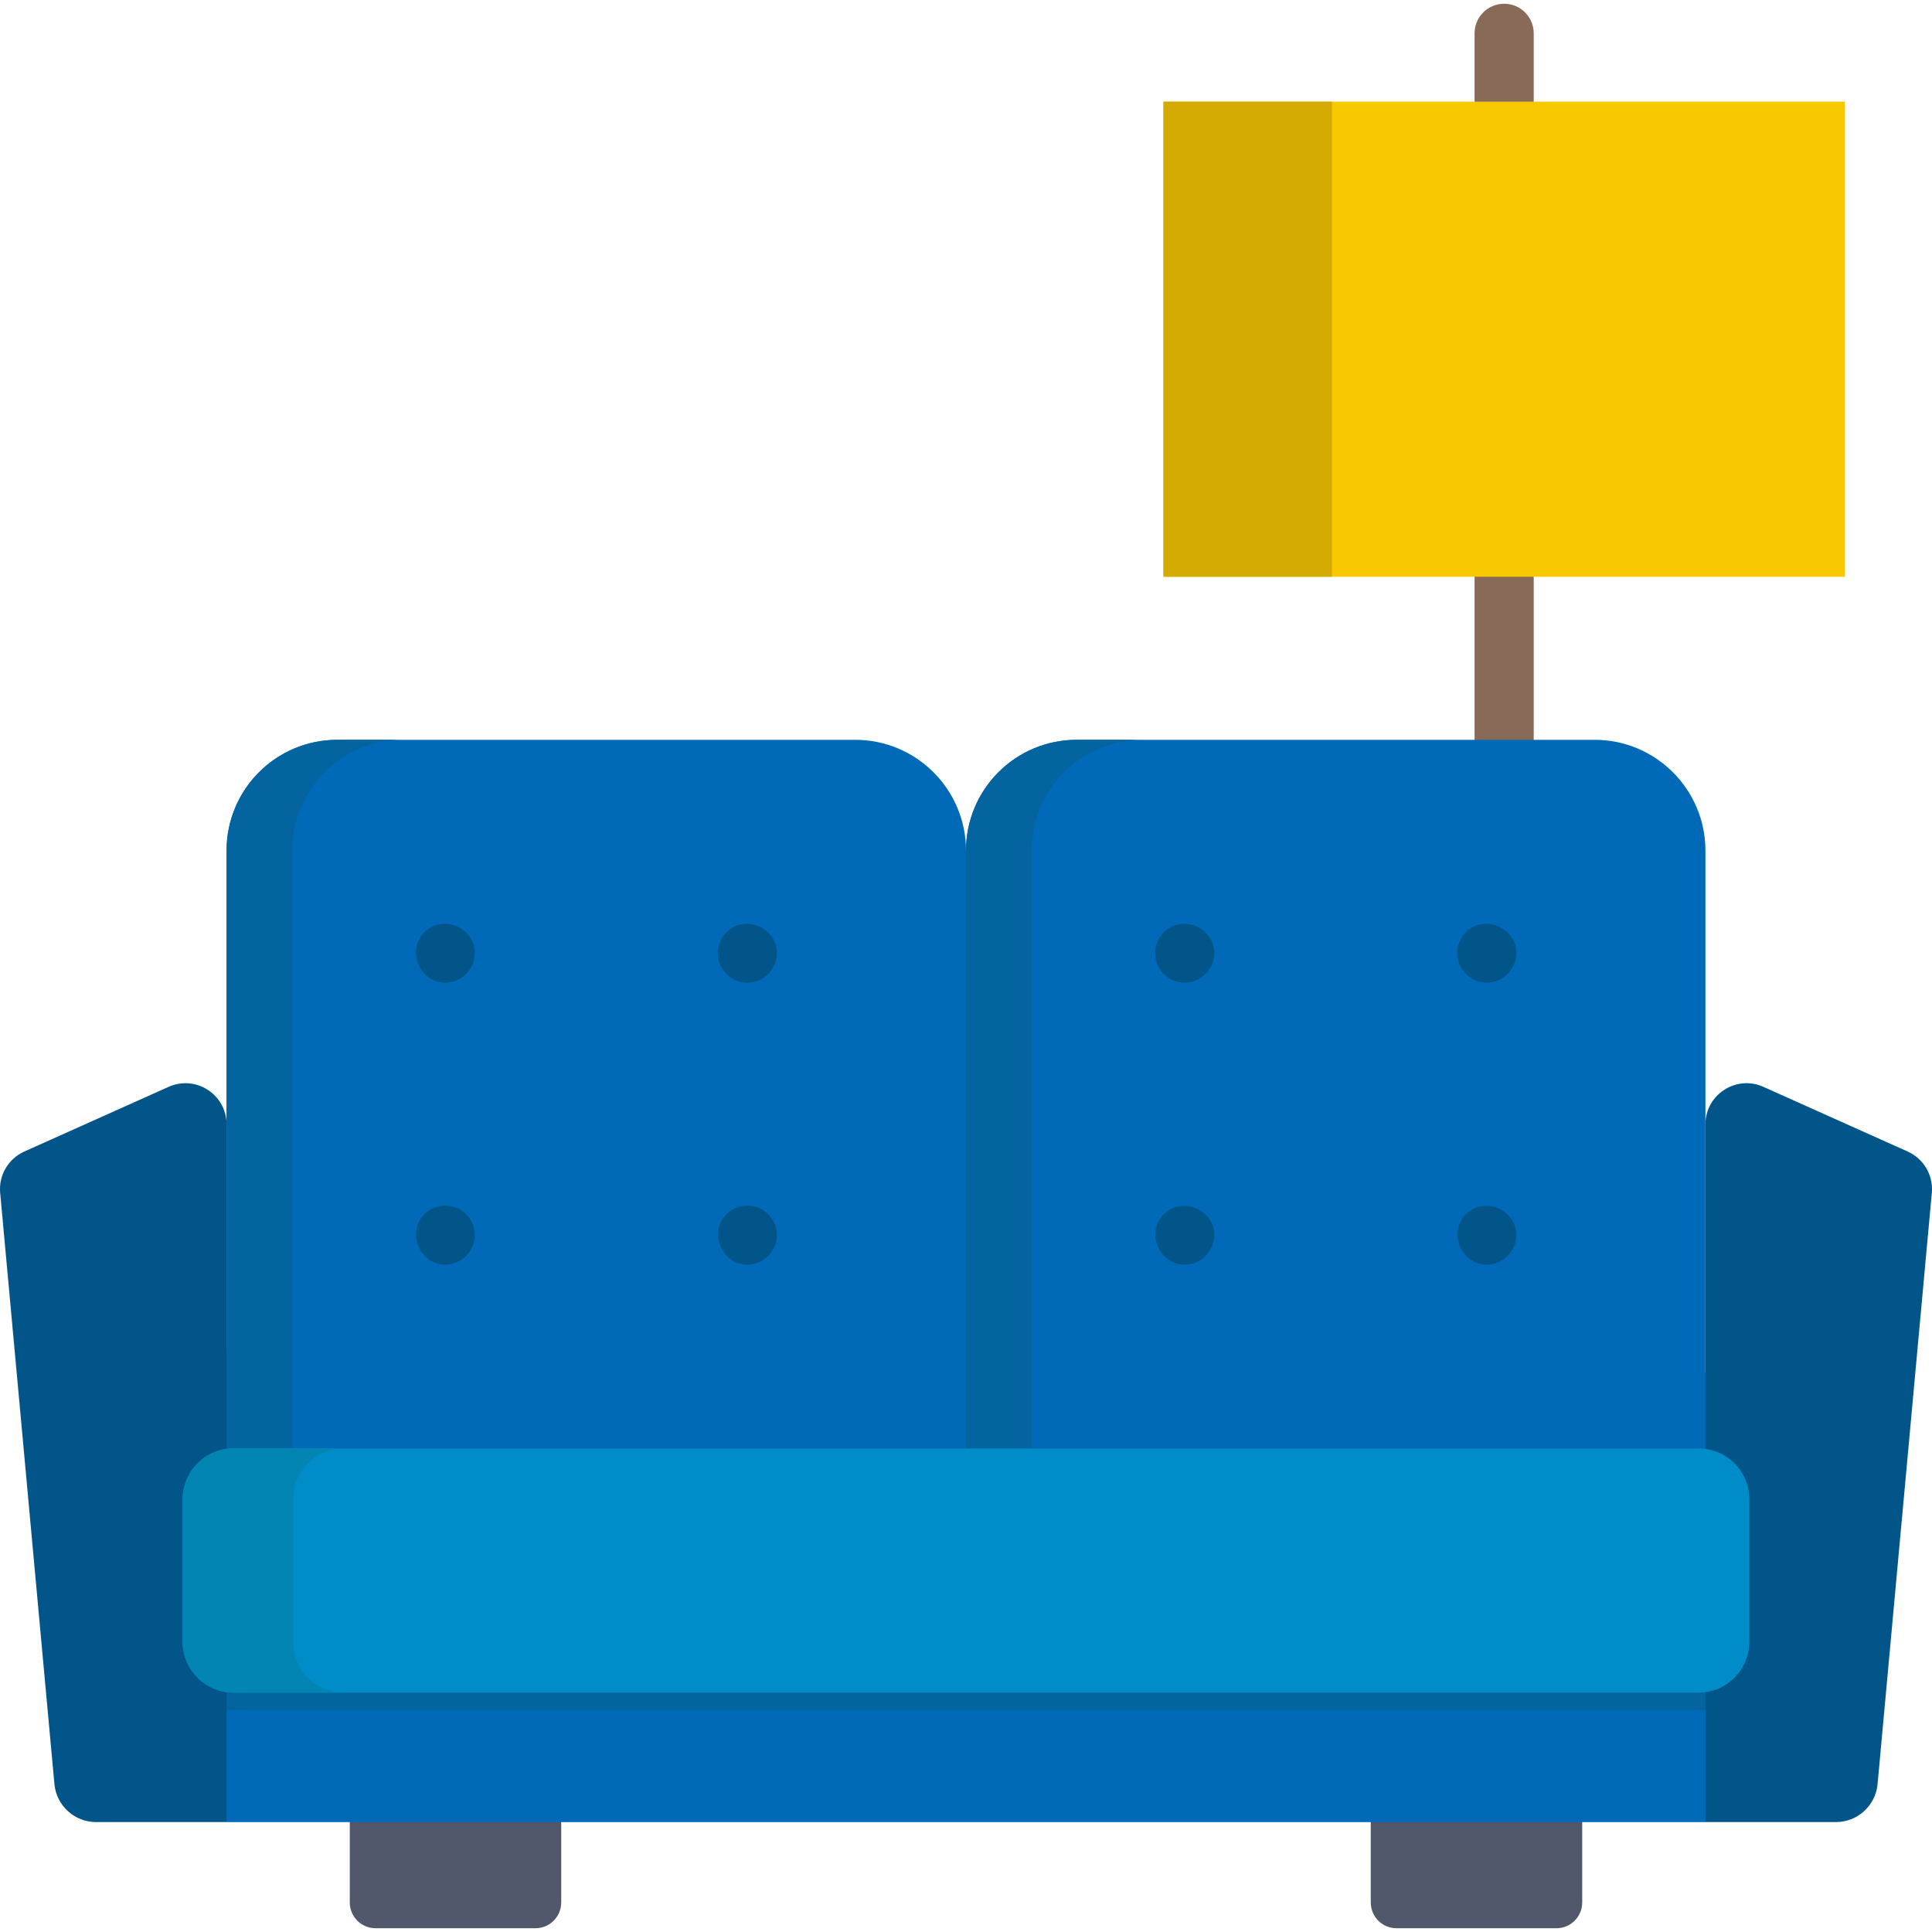
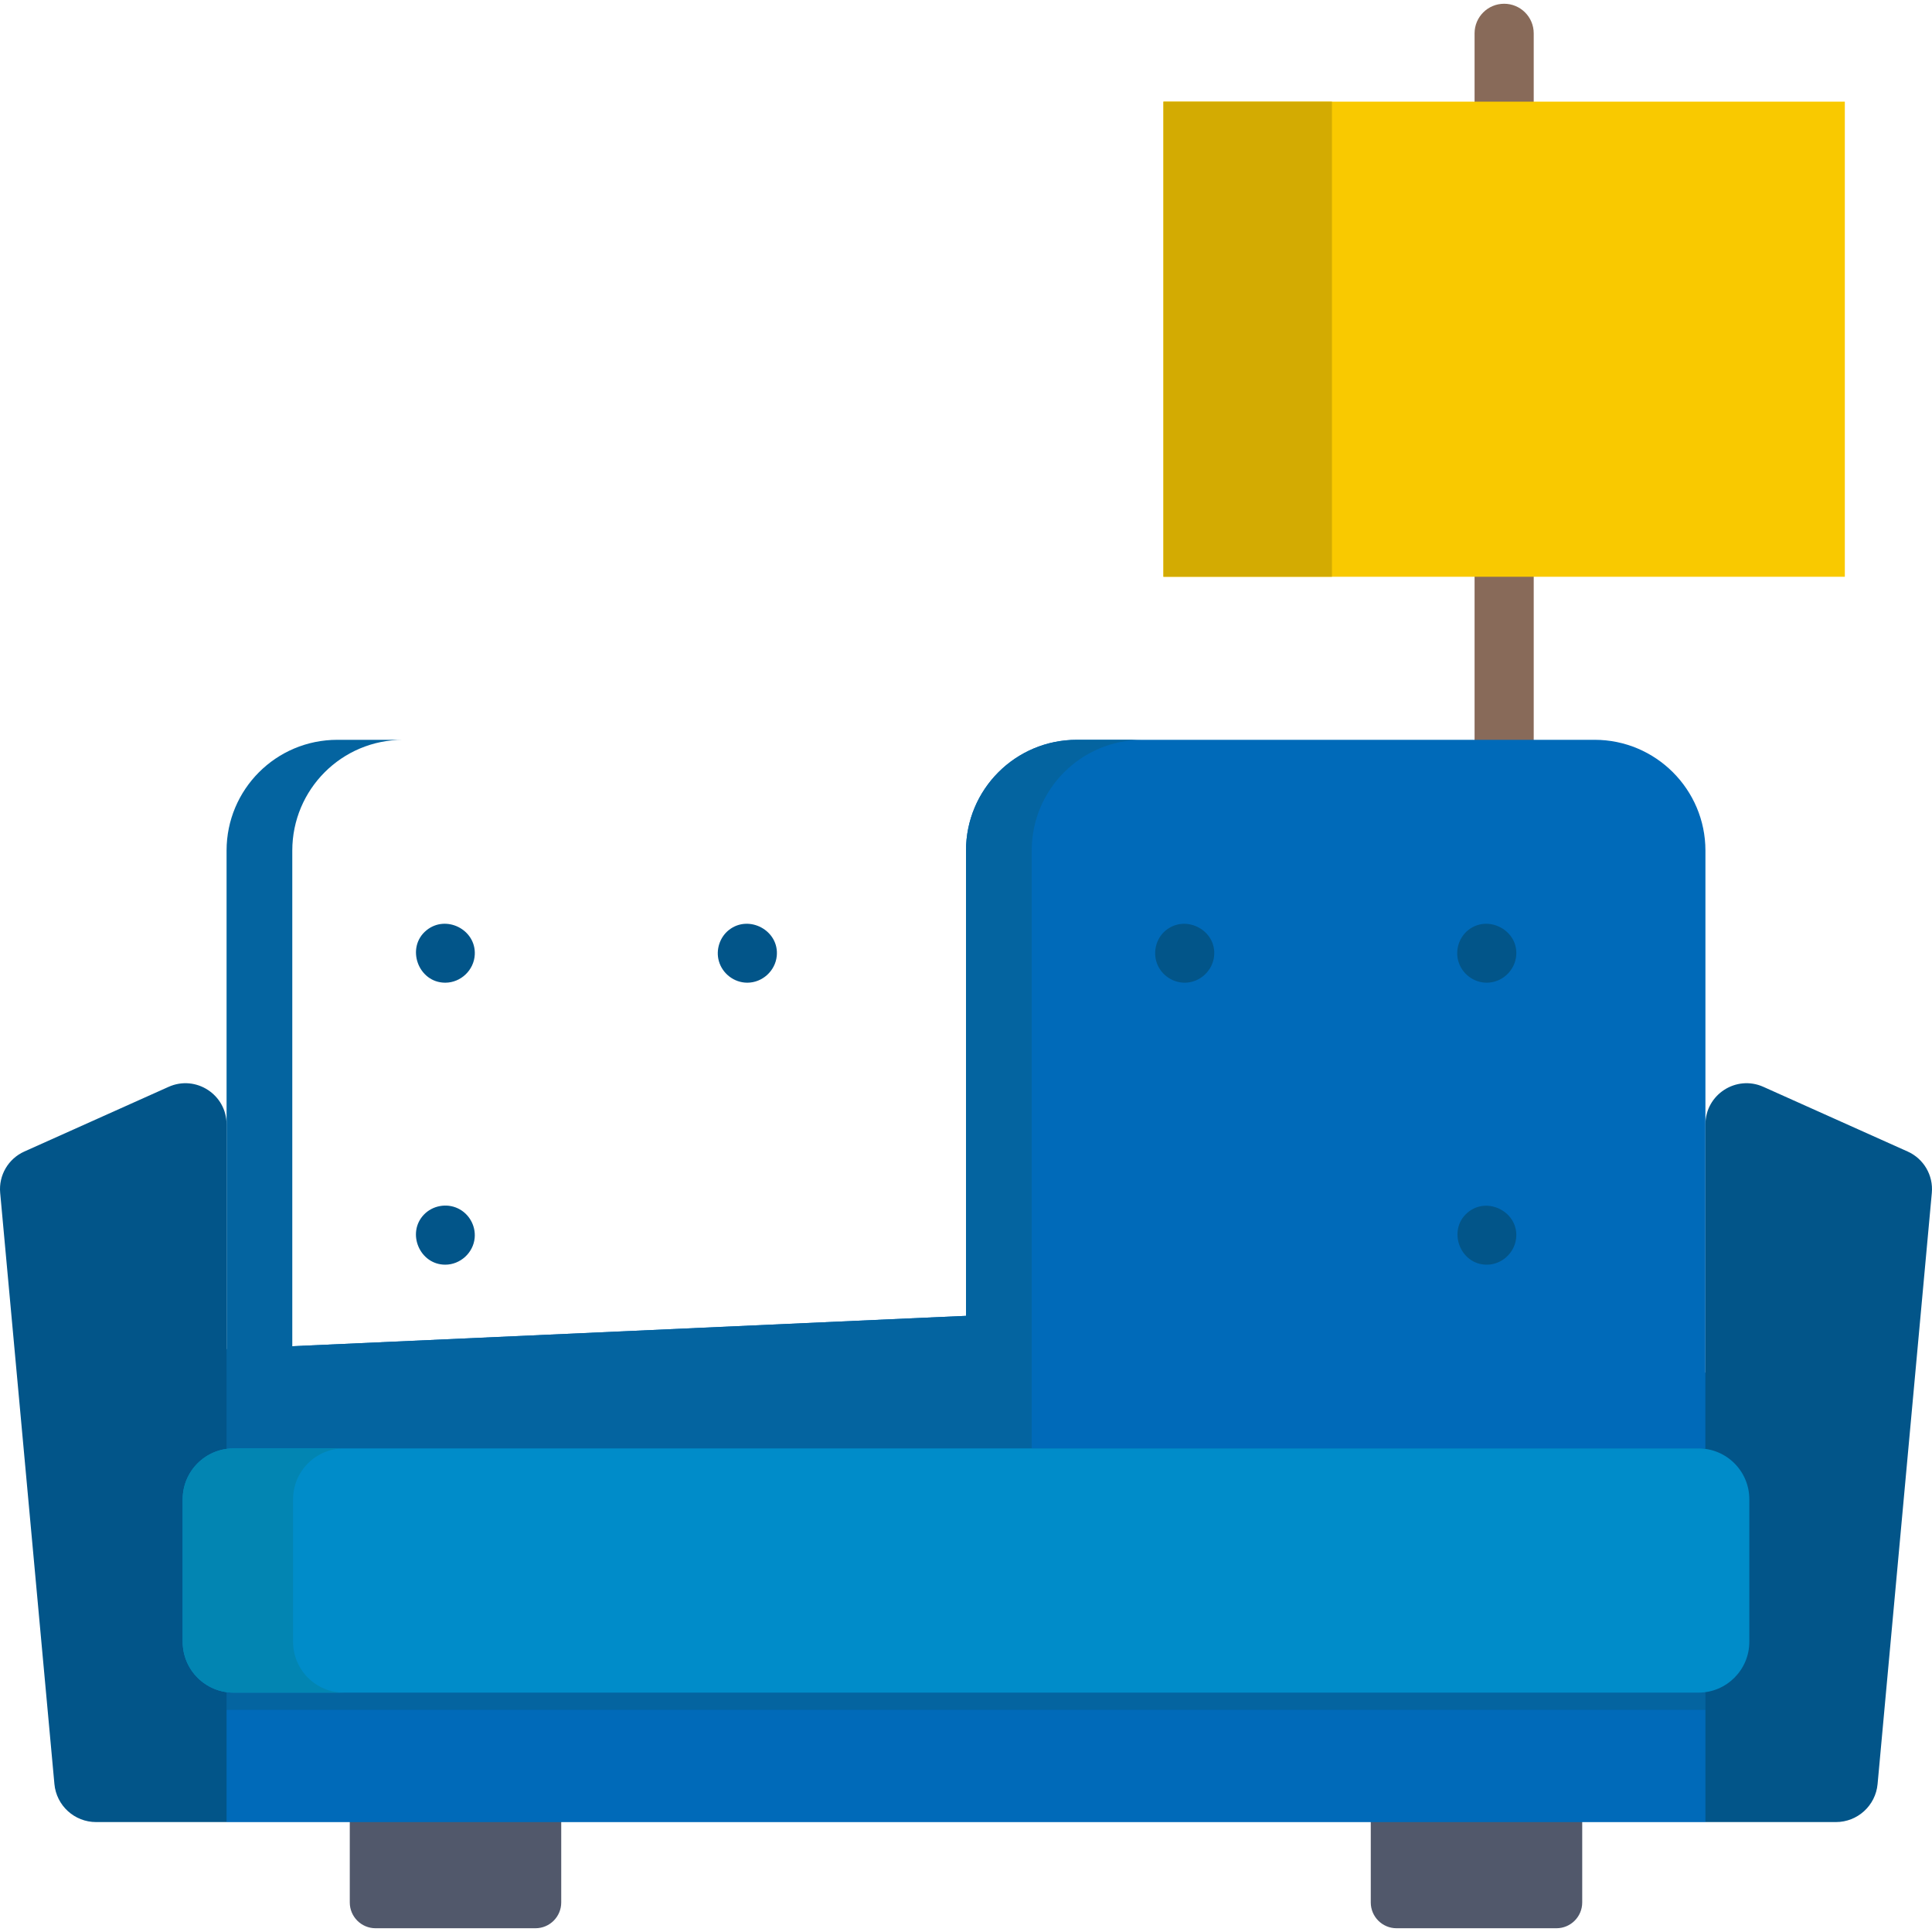
<svg xmlns="http://www.w3.org/2000/svg" version="1.1" id="Capa_1" x="0px" y="0px" viewBox="0 0 512 512" style="enable-background:new 0 0 512 512;" xml:space="preserve">
  <path style="fill:#886A59;" d="M398.615,203.897c-4.328,0-7.837-3.508-7.837-7.837V8.831c0-4.329,3.509-7.837,7.837-7.837  c4.328,0,7.837,3.508,7.837,7.837V196.06C406.451,200.389,402.943,203.897,398.615,203.897z" />
  <g>
    <path style="fill:#51586B;" d="M141.898,511.005H99.529c-3.774,0-6.834-3.059-6.834-6.834v-28.757h56.036v28.757   C148.732,507.946,145.672,511.005,141.898,511.005z" />
    <path style="fill:#51586B;" d="M412.47,511.005h-42.369c-3.774,0-6.834-3.059-6.834-6.834v-28.757h56.036v28.757   C419.304,507.946,416.244,511.005,412.47,511.005z" />
  </g>
  <polygon style="fill:#006AB9;" points="480.802,399.238 462.214,453.124 451.953,482.871 60.043,482.871 51.234,453.124   23.43,359.198 433.061,340.723 " />
  <polygon style="fill:#0464A0;" points="480.802,399.238 462.214,453.124 51.234,453.124 23.43,359.198 433.061,340.723 " />
-   <path style="fill:#006AB9;" d="M256,366.37V225.424c0-16.2-13.168-29.368-29.368-29.368H89.412  c-16.287,0-29.368,13.168-29.368,29.368V366.37v17.472H256V366.37z" />
  <path style="fill:#0464A0;" d="M77.459,225.424c0-16.2,13.081-29.367,29.368-29.367H89.412c-16.287,0-29.368,13.168-29.368,29.367  V366.37v17.473h17.415V366.37V225.424z" />
  <path style="fill:#006AB9;" d="M451.956,366.37V225.424c0-16.2-13.168-29.368-29.368-29.368h-137.22  c-16.287,0-29.368,13.168-29.368,29.368V366.37v17.472h195.956L451.956,366.37L451.956,366.37z" />
  <path style="fill:#0464A0;" d="M273.415,225.424c0-16.2,13.081-29.367,29.368-29.367h-17.415c-16.287,0-29.368,13.168-29.368,29.367  V366.37v17.473h17.415V366.37V225.424z" />
  <g>
    <path style="fill:#025589;" d="M486.532,482.867h-34.577v-184.89c0-7.906,8.15-13.184,15.364-9.95l38.236,17.142   c4.253,1.907,6.823,6.305,6.398,10.946L497.58,472.787C497.057,478.497,492.267,482.867,486.532,482.867z" />
    <path style="fill:#025589;" d="M25.467,482.867h34.577v-184.89c0-7.906-8.15-13.184-15.364-9.95L6.444,305.168   c-4.253,1.907-6.823,6.305-6.398,10.946l14.374,156.672C14.943,478.497,19.733,482.867,25.467,482.867z" />
  </g>
  <path style="fill:#008CC9;" d="M450.105,448.565H61.894c-7.447,0-13.483-6.037-13.483-13.483v-37.754  c0-7.447,6.037-13.483,13.483-13.483h388.212c7.447,0,13.483,6.036,13.483,13.483v37.754  C463.59,442.528,457.552,448.565,450.105,448.565z" />
  <path style="fill:#0285B2;" d="M77.667,435.081v-37.754c0-7.447,6.037-13.483,13.483-13.483H61.893  c-7.447,0-13.483,6.036-13.483,13.483v37.754c0,7.447,6.037,13.483,13.483,13.483H91.15  C83.704,448.564,77.667,442.528,77.667,435.081z" />
  <g>
    <path style="fill:#025589;" d="M313.953,260.424c-3.484,0-6.625-2.384-7.547-5.743c-0.821-2.992,0.225-6.334,2.693-8.245   c5.32-4.121,13.339,0.152,12.652,6.919C321.349,257.31,317.941,260.424,313.953,260.424z" />
    <path style="fill:#025589;" d="M394.003,260.424c-3.491,0-6.611-2.391-7.546-5.743c-0.835-2.994,0.239-6.33,2.698-8.245   c5.311-4.14,13.332,0.17,12.646,6.919C401.398,257.312,397.995,260.424,394.003,260.424z" />
-     <path style="fill:#025589;" d="M313.953,335.154c-7.031,0-10.487-9.049-5.21-13.697c5.29-4.66,13.879-0.204,12.983,6.815   C321.232,332.136,317.871,335.154,313.953,335.154z" />
    <path style="fill:#025589;" d="M394.003,335.154c-7.114,0-10.48-9.159-5.116-13.773c5.315-4.572,13.778-0.065,12.889,6.89   C401.281,332.143,397.925,335.154,394.003,335.154z" />
    <path style="fill:#025589;" d="M117.993,260.424c-7.192,0-10.534-9.359-4.968-13.891c5.162-4.204,13.123-0.222,12.796,6.438   C125.617,257.091,122.122,260.424,117.993,260.424z" />
    <path style="fill:#025589;" d="M198.042,260.424c-3.489,0-6.603-2.392-7.542-5.743c-0.838-2.988,0.25-6.332,2.696-8.245   c5.308-4.152,13.341,0.173,12.654,6.919C205.447,257.317,202.028,260.424,198.042,260.424z" />
    <path style="fill:#025589;" d="M117.993,335.154c-6.767,0-10.304-8.404-5.651-13.267c2.301-2.404,6.001-3.079,9.005-1.654   c2.965,1.407,4.757,4.58,4.445,7.846C125.413,332.033,121.963,335.154,117.993,335.154z" />
-     <path style="fill:#025589;" d="M198.053,335.154c-7.113,0-10.496-9.162-5.122-13.773c2.644-2.268,6.566-2.521,9.469-0.585   c2.715,1.812,4.052,5.251,3.246,8.42C204.775,332.652,201.604,335.154,198.053,335.154z" />
  </g>
  <rect x="308.318" y="26.938" style="fill:#F9C900;" width="180.579" height="125.91" />
  <rect x="308.318" y="26.938" style="fill:#D3AB02;" width="44.659" height="125.91" />
  <g>
</g>
  <g>
</g>
  <g>
</g>
  <g>
</g>
  <g>
</g>
  <g>
</g>
  <g>
</g>
  <g>
</g>
  <g>
</g>
  <g>
</g>
  <g>
</g>
  <g>
</g>
  <g>
</g>
  <g>
</g>
  <g>
</g>
</svg>